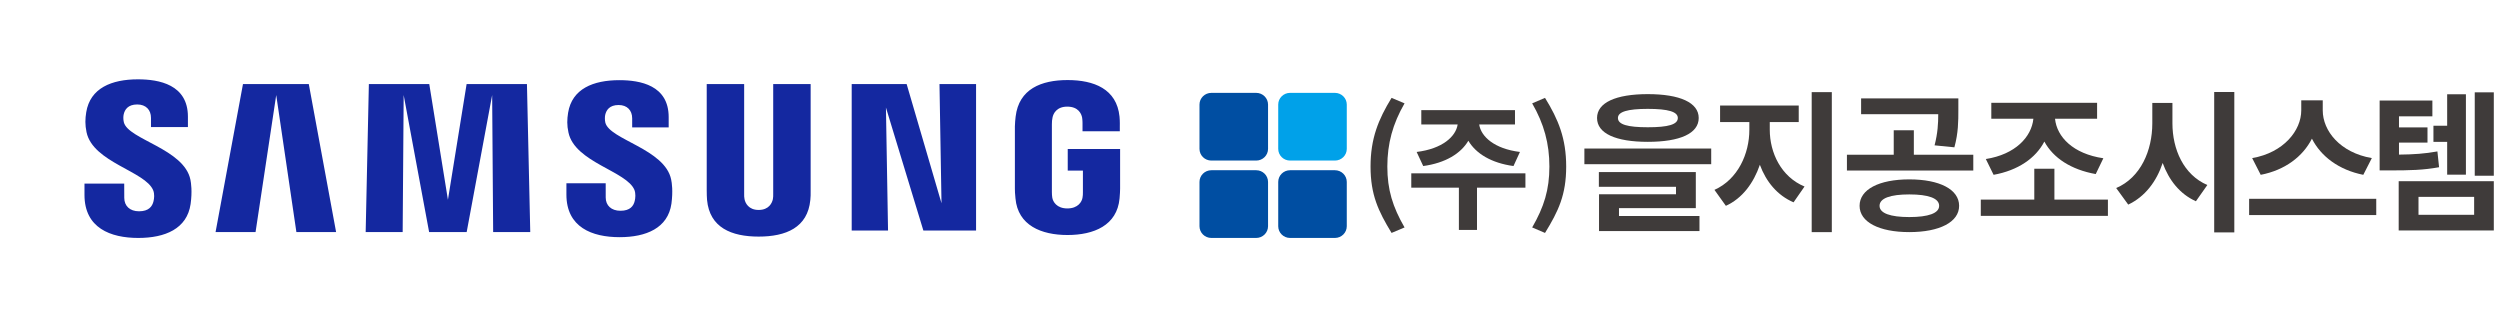
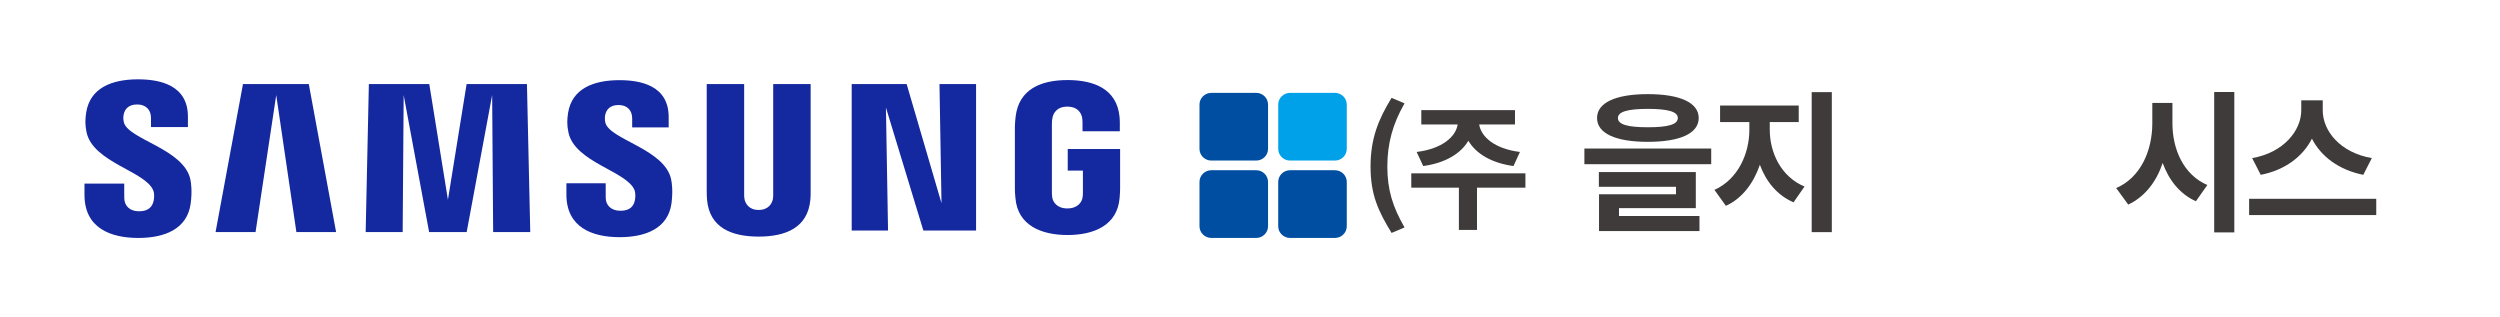
<svg xmlns="http://www.w3.org/2000/svg" width="394" height="50" viewBox="0 0 394 50" fill="none">
  <path d="M215.998 26.247C215.998 21.835 217.221 18.838 219.311 15.423L221.358 16.288C219.489 19.525 218.644 22.633 218.644 26.247C218.644 29.906 219.488 32.608 221.358 35.845L219.311 36.71C217.221 33.273 215.998 30.704 215.998 26.247Z" fill="#3F3B3A" />
  <path d="M240.407 29.573H232.775V36.234H229.921V29.573H222.418V27.312H240.407V29.573ZM223.262 23.948C227.326 23.452 229.445 21.512 229.726 19.616H223.997V17.352H238.763V19.616H233.12C233.401 21.512 235.499 23.452 239.542 23.948L238.526 26.168C235.044 25.694 232.602 24.206 231.412 22.18C230.223 24.206 227.779 25.694 224.299 26.168L223.262 23.948Z" fill="#3F3B3A" />
-   <path d="M241.47 35.845C243.338 32.608 244.184 29.906 244.184 26.248C244.184 22.633 243.339 19.525 241.47 16.288L243.494 15.423C245.607 18.838 246.831 21.835 246.831 26.248C246.831 30.704 245.607 33.273 243.494 36.71L241.47 35.845Z" fill="#3F3B3A" />
  <path d="M269.686 25.876H249.699V23.409H269.686V25.876ZM251.694 18.594C251.694 16.176 254.649 14.834 259.693 14.834C264.762 14.834 267.717 16.176 267.717 18.594C267.717 21.037 264.762 22.354 259.693 22.354C254.648 22.354 251.694 21.038 251.694 18.594ZM255.153 34.041H267.837V36.412H252.006V30.617H264.137V29.443H251.981V27.12H267.26V32.797H255.153L255.153 34.041ZM254.985 18.594C254.985 19.624 256.498 20.056 259.693 20.056C262.912 20.056 264.425 19.624 264.425 18.594C264.425 17.613 262.912 17.158 259.693 17.158C256.498 17.158 254.985 17.613 254.985 18.594Z" fill="#3F3B3A" />
  <path d="M278.916 20.462C278.916 24.055 280.694 27.863 284.394 29.396L282.664 31.886C280.094 30.785 278.34 28.63 277.354 25.971C276.369 28.846 274.592 31.264 271.998 32.438L270.196 29.923C273.895 28.27 275.698 24.223 275.698 20.463V19.242H271.085V16.631H283.48V19.242H278.916V20.462ZM288.694 36.58H285.522V14.523H288.694V36.58Z" fill="#3F3B3A" />
-   <path d="M310.991 24.391V26.88H291.076V24.391H298.452V20.535H301.622V24.391H310.991ZM308.758 32.437C308.758 34.999 305.682 36.58 300.902 36.58C296.145 36.58 293.07 34.999 293.07 32.437C293.07 29.851 296.145 28.27 300.902 28.27C305.682 28.27 308.758 29.851 308.758 32.437ZM304.889 22.906C305.394 20.942 305.466 19.457 305.466 17.997H293.31V15.505H308.636V17.326C308.636 19.074 308.636 20.942 308.011 23.217L304.889 22.906ZM305.609 32.437C305.609 31.24 303.904 30.64 300.902 30.64C297.923 30.64 296.217 31.239 296.217 32.437C296.217 33.611 297.923 34.209 300.902 34.209C303.904 34.209 305.609 33.611 305.609 32.437Z" fill="#3F3B3A" />
-   <path d="M332.207 31.455V34.018H312.173V31.455H320.604V26.593H323.775V31.455H332.207ZM312.965 25.062C317.602 24.342 320.172 21.589 320.461 18.715H313.83V16.2H330.502V18.715H323.872C324.161 21.589 326.731 24.246 331.488 24.941L330.287 27.432C326.394 26.738 323.584 24.894 322.19 22.307C320.822 24.941 318.035 26.857 314.191 27.551L312.965 25.062Z" fill="#3F3B3A" />
  <path d="M342.375 19.433C342.375 23.528 344.129 27.551 347.876 29.157L346.075 31.719C343.527 30.57 341.822 28.39 340.838 25.683C339.853 28.63 338.051 31 335.409 32.246L333.511 29.635C337.378 27.983 339.204 23.72 339.204 19.433V16.224H342.375V19.433ZM352.128 36.627H348.957V14.5H352.128V36.627Z" fill="#3F3B3A" />
  <path d="M374.497 33.899H354.462V31.336H374.497V33.899ZM372.455 27.552C368.611 26.786 365.777 24.654 364.359 21.852C362.942 24.654 360.131 26.81 356.288 27.552L354.942 24.917C359.915 24.055 362.678 20.559 362.678 17.397V15.816H366.065V17.397C366.065 20.63 368.803 24.055 373.8 24.917L372.455 27.552Z" fill="#3F3B3A" />
-   <path d="M384.399 26.355C381.901 26.81 379.81 26.857 376.544 26.857H375.031V15.841H383.343V18.331H378.081V20.08H382.573V22.475H378.081V24.367C380.411 24.343 382.142 24.223 384.135 23.864L384.399 26.355ZM378.033 28.558H393.024V36.317H378.033V28.558ZM381.156 33.852H389.924V31.025H381.156V33.852ZM385.673 22.355H383.51V19.817H385.673V14.858H388.628V27.528H385.673V22.355ZM393.024 27.697H390.02V14.548H393.024V27.697Z" fill="#3F3B3A" />
  <path d="M199.844 23.462C199.844 24.48 199.006 25.305 197.976 25.305H190.91C189.876 25.305 189.039 24.48 189.039 23.462V16.48C189.039 15.463 189.877 14.636 190.91 14.636H197.976C199.006 14.636 199.844 15.463 199.844 16.48V23.462Z" fill="#004EA2" />
  <path d="M212.252 23.462C212.252 24.48 211.414 25.305 210.382 25.305H203.315C202.283 25.305 201.448 24.48 201.448 23.462V16.48C201.448 15.463 202.283 14.636 203.315 14.636H210.382C211.414 14.636 212.252 15.463 212.252 16.48V23.462Z" fill="#00A1E9" />
  <path d="M199.844 35.653C199.844 36.673 199.006 37.5 197.976 37.5H190.91C189.876 37.5 189.039 36.673 189.039 35.653V28.675C189.039 27.656 189.877 26.828 190.91 26.828H197.976C199.006 26.828 199.844 27.657 199.844 28.675V35.653Z" fill="#004EA2" />
  <path d="M212.252 35.653C212.252 36.673 211.414 37.5 210.382 37.5H203.315C202.283 37.5 201.448 36.673 201.448 35.653V28.675C201.448 27.656 202.283 26.828 203.315 26.828H210.382C211.414 26.828 212.252 27.657 212.252 28.675V35.653Z" fill="#004EA2" />
  <path d="M19.516 19.261C19.403 18.791 19.429 18.294 19.492 18.035C19.652 17.292 20.157 16.463 21.628 16.463C22.993 16.463 23.796 17.311 23.796 18.582C23.796 19.013 23.796 20.026 23.796 20.026H29.616V18.387C29.616 13.311 25.04 12.502 21.741 12.502C17.596 12.502 14.21 13.878 13.59 17.688C13.421 18.734 13.392 19.654 13.637 20.833C14.647 25.603 22.94 26.983 24.146 30.001C24.372 30.562 24.304 31.283 24.192 31.724C24 32.508 23.474 33.3 21.913 33.3C20.456 33.3 19.584 32.451 19.584 31.176L19.576 28.931H13.315V30.715C13.315 35.931 17.412 37.5 21.797 37.5C26.012 37.5 29.474 36.063 30.039 32.158C30.32 30.146 30.109 28.836 30.014 28.339C29.03 23.442 20.18 21.992 19.516 19.261ZM95.399 19.318C95.295 18.857 95.325 18.368 95.379 18.112C95.546 17.365 96.047 16.55 97.493 16.55C98.841 16.55 99.631 17.39 99.631 18.651C99.631 19.077 99.631 20.078 99.631 20.078H105.383V18.452C105.383 13.424 100.876 12.634 97.613 12.634C93.503 12.634 90.146 13.989 89.533 17.772C89.371 18.802 89.331 19.715 89.589 20.881C90.588 25.598 98.8 26.966 99.992 29.949C100.202 30.515 100.142 31.235 100.034 31.66C99.856 32.436 99.334 33.217 97.786 33.217C96.334 33.217 95.46 32.382 95.46 31.124L95.458 28.884H89.266V30.665C89.266 35.822 93.306 37.378 97.657 37.378C101.825 37.378 105.266 35.954 105.819 32.094C106.082 30.099 105.883 28.8 105.778 28.311C104.813 23.473 96.061 22.018 95.399 19.318ZM148.381 32.031L142.886 13.246H134.227V36.335H139.955L139.623 16.948L145.523 36.335H153.828V13.246H148.063L148.381 32.031ZM38.294 13.246L33.972 36.578H40.275L43.532 14.979L46.711 36.578H52.97L48.666 13.246H38.294ZM73.538 13.246L70.594 31.485L67.652 13.246H58.133L57.629 36.578H63.46L63.618 14.979L67.63 36.578H73.547L77.563 14.979L77.721 36.578H83.568L83.046 13.246H73.538ZM127.757 13.246H121.857V30.507C121.866 30.808 121.857 31.146 121.804 31.393C121.682 31.973 121.19 33.088 119.562 33.088C117.955 33.088 117.451 31.973 117.338 31.393C117.279 31.146 117.271 30.808 117.279 30.507V13.246H111.379V29.971C111.372 30.402 111.406 31.283 111.431 31.514C111.838 35.872 115.273 37.287 119.563 37.287C123.86 37.287 127.293 35.872 127.708 31.514C127.741 31.283 127.783 30.402 127.758 29.971V13.246H127.757ZM168.275 23.482V26.884H170.667V30.261C170.674 30.563 170.658 30.888 170.605 31.148C170.511 31.778 169.912 32.85 168.215 32.85C166.527 32.85 165.94 31.778 165.838 31.148C165.795 30.888 165.777 30.563 165.777 30.261V19.597C165.777 19.22 165.802 18.807 165.883 18.494C165.998 17.926 166.502 16.805 168.202 16.805C169.987 16.805 170.433 17.987 170.534 18.494C170.602 18.831 170.605 19.395 170.605 19.395V20.689H176.482V19.924C176.482 19.924 176.508 19.125 176.437 18.38C175.995 14.003 172.389 12.618 168.254 12.618C164.112 12.618 160.578 14.016 160.063 18.38C160.017 18.779 159.946 19.497 159.946 19.924V29.733C159.946 30.161 159.96 30.491 160.039 31.273C160.422 35.529 164.112 37.038 168.238 37.038C172.389 37.038 176.053 35.529 176.443 31.273C176.512 30.492 176.519 30.161 176.529 29.733V23.482H168.275Z" fill="#1428A0" />
</svg>